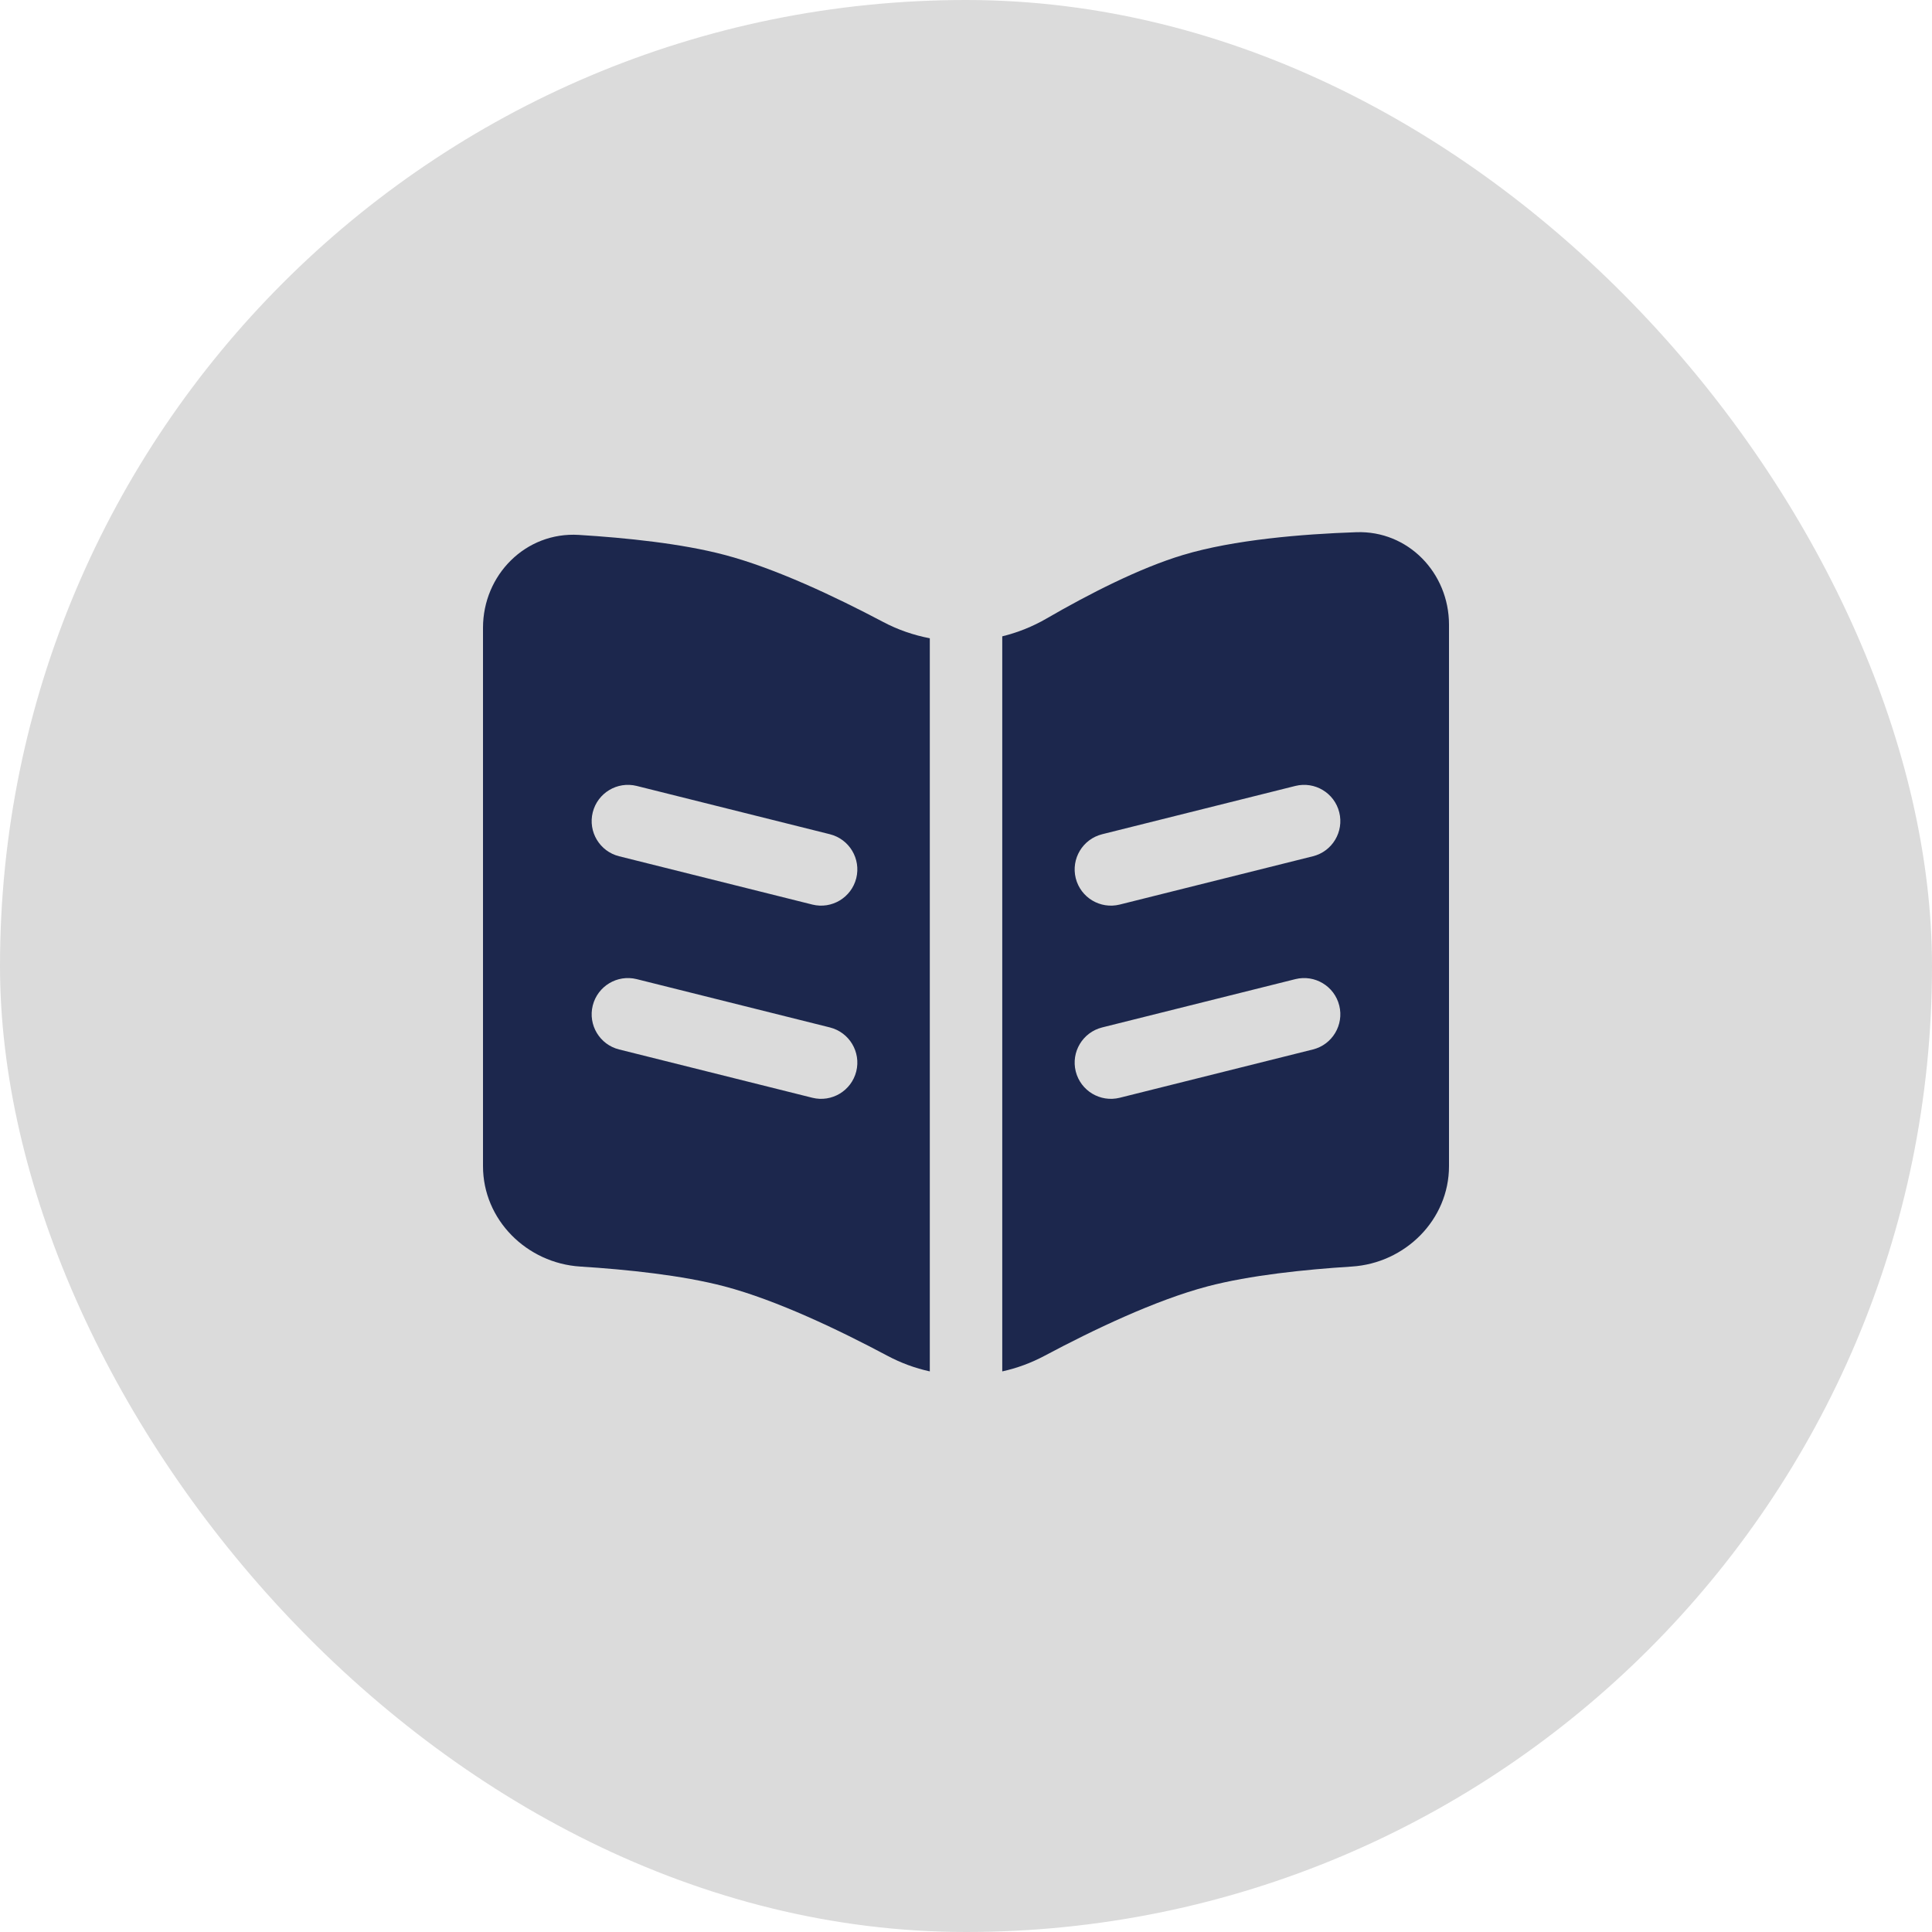
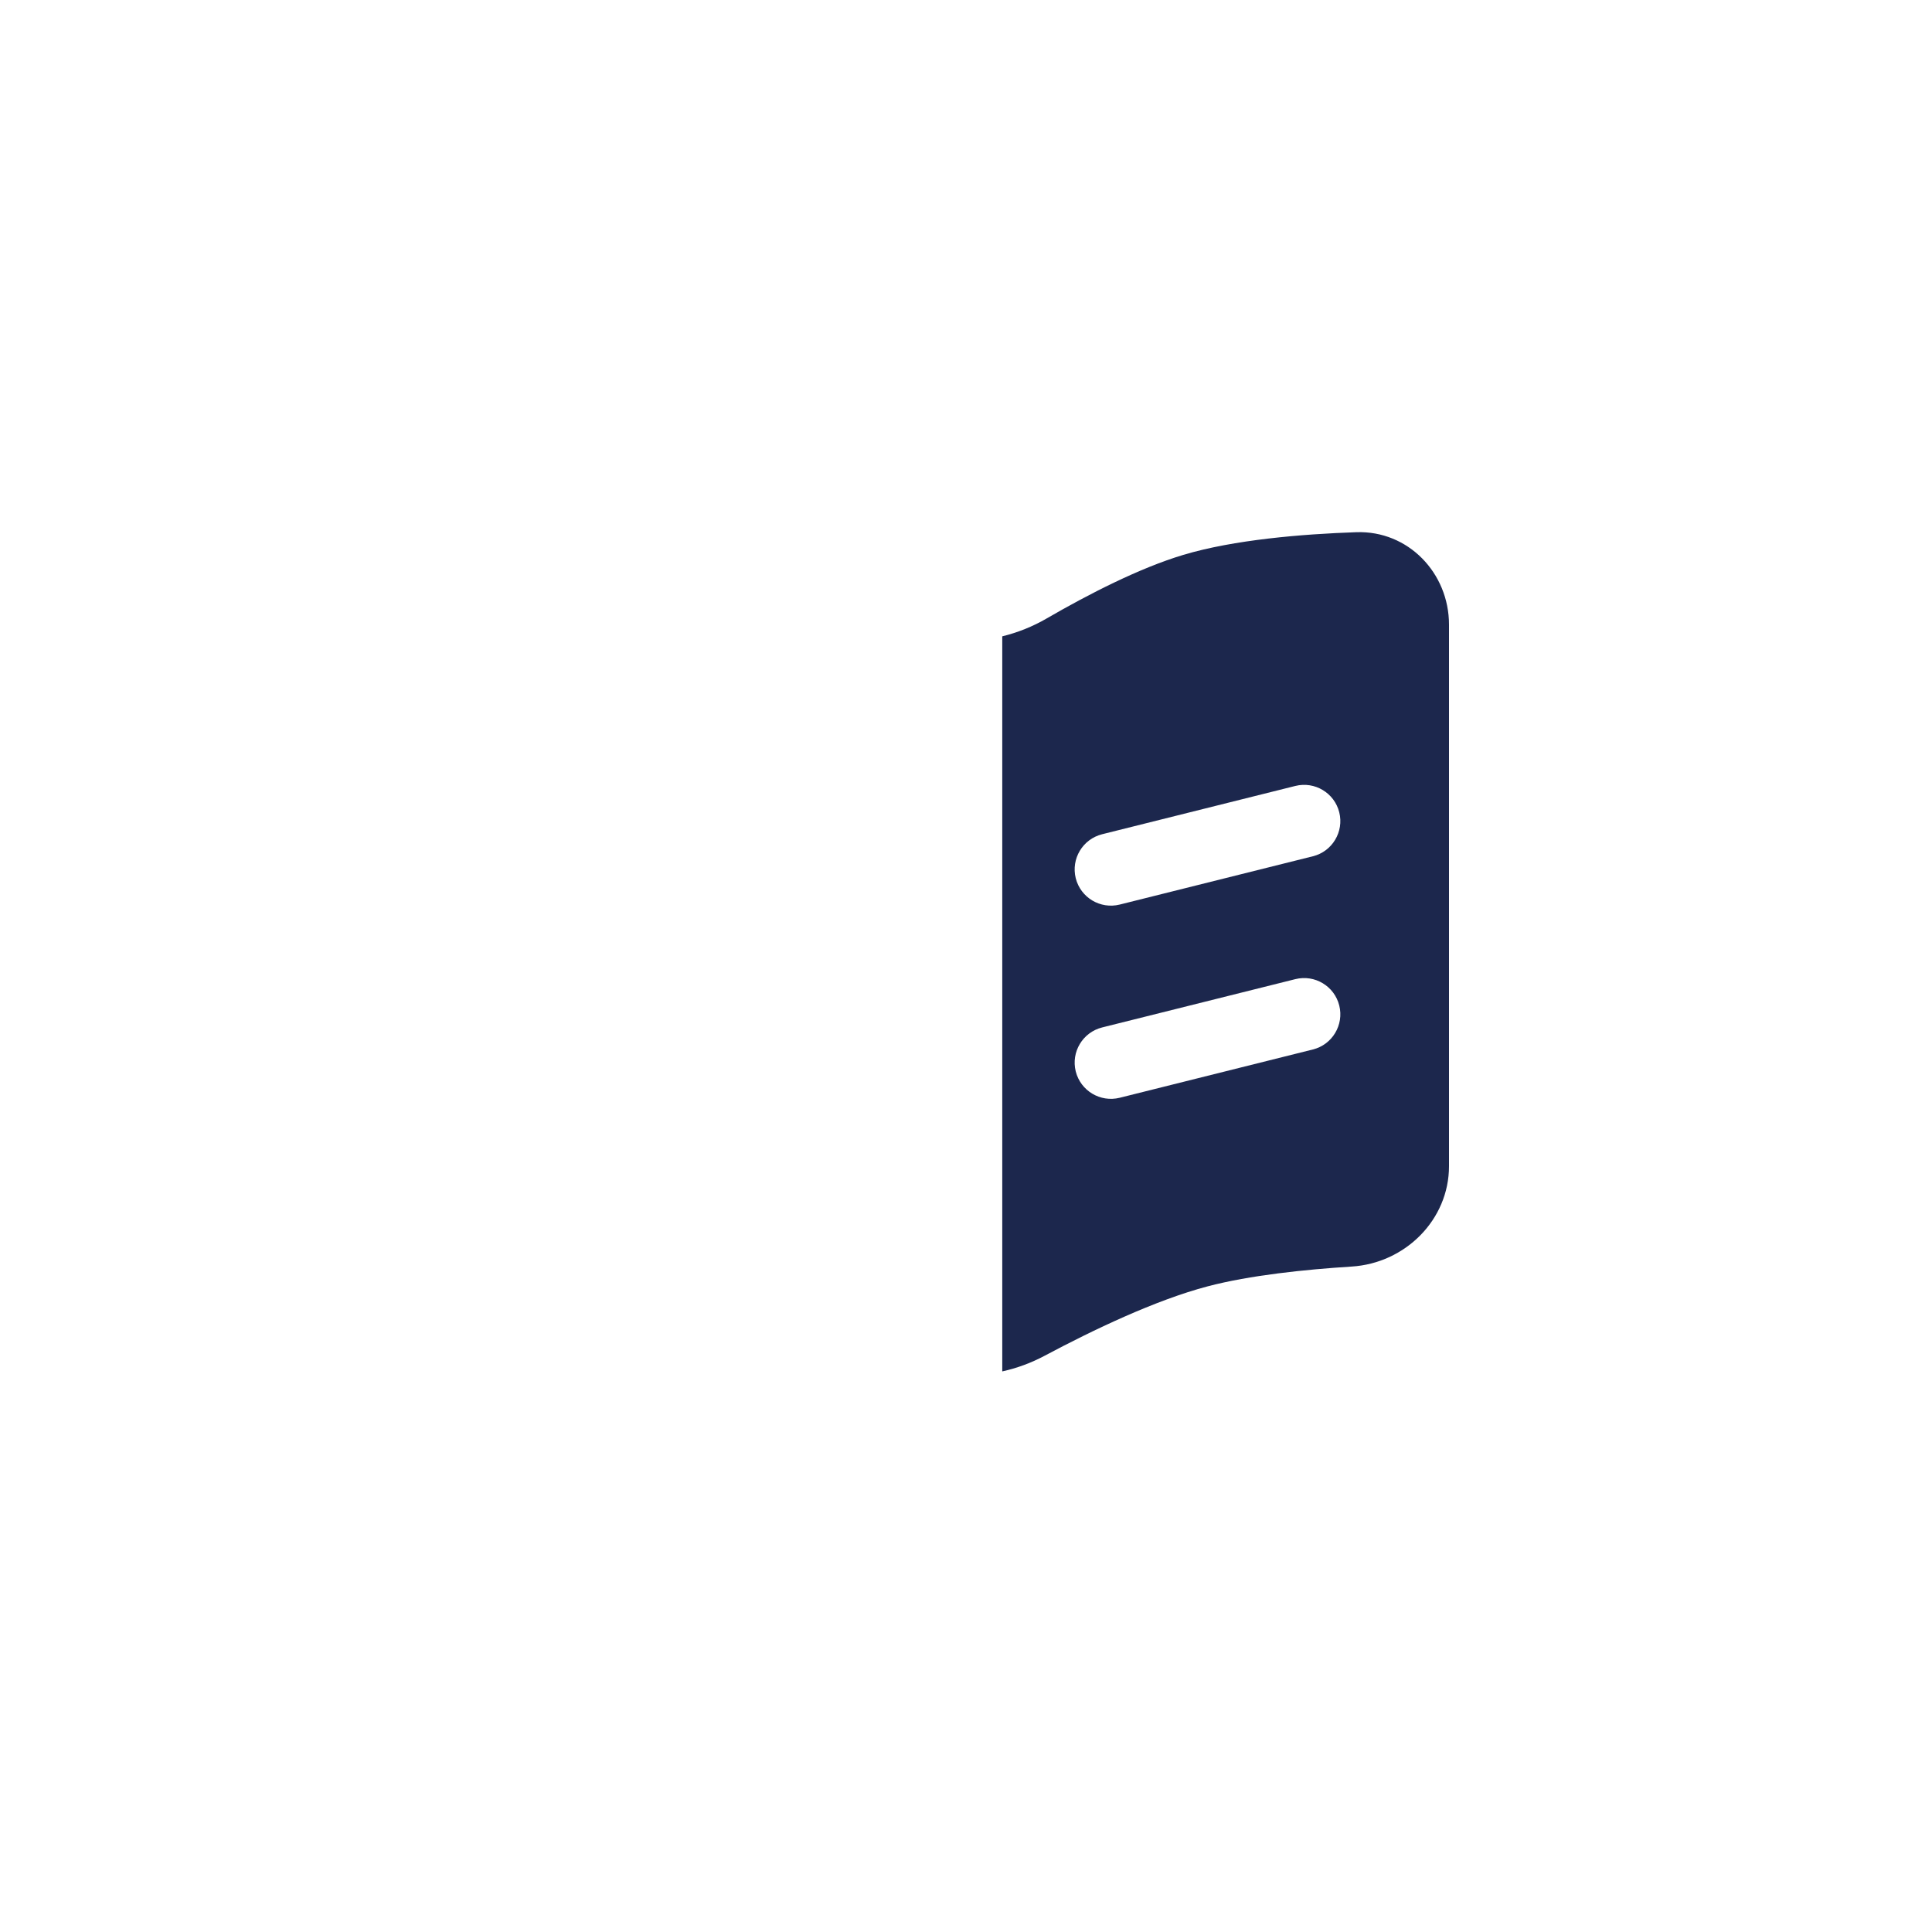
<svg xmlns="http://www.w3.org/2000/svg" width="30" height="30" viewBox="0 0 30 30" fill="none">
-   <rect width="30" height="30" rx="15" fill="#DBDBDB" />
-   <path fill-rule="evenodd" clip-rule="evenodd" d="M7.5 18.108V9.749C7.5 8.925 8.165 8.256 8.987 8.306C9.719 8.351 10.585 8.44 11.25 8.616C12.037 8.823 12.972 9.266 13.712 9.657C13.942 9.779 14.187 9.863 14.438 9.911V21.295C14.21 21.245 13.989 21.164 13.779 21.052C13.03 20.653 12.061 20.189 11.25 19.975C10.592 19.802 9.738 19.713 9.011 19.667C8.18 19.615 7.5 18.941 7.5 18.108ZM9.887 12.204C9.585 12.129 9.28 12.312 9.204 12.614C9.129 12.915 9.312 13.221 9.614 13.296L12.614 14.046C12.915 14.121 13.22 13.938 13.296 13.637C13.371 13.335 13.188 13.03 12.887 12.954L9.887 12.204ZM9.887 15.204C9.585 15.129 9.28 15.312 9.204 15.614C9.129 15.915 9.312 16.221 9.614 16.296L12.614 17.046C12.915 17.121 13.22 16.938 13.296 16.637C13.371 16.335 13.188 16.03 12.887 15.954L9.887 15.204Z" fill="#1C274D" />
  <path fill-rule="evenodd" clip-rule="evenodd" d="M15.563 21.295C15.79 21.245 16.011 21.164 16.221 21.052C16.97 20.653 17.939 20.189 18.75 19.975C19.407 19.802 20.262 19.713 20.989 19.667C21.82 19.615 22.5 18.941 22.5 18.108V9.7C22.5 8.896 21.865 8.236 21.061 8.264C20.215 8.293 19.16 8.381 18.375 8.616C17.694 8.82 16.901 9.228 16.255 9.602C16.037 9.729 15.803 9.822 15.563 9.881V21.295ZM20.387 13.296C20.688 13.221 20.871 12.915 20.796 12.614C20.721 12.312 20.415 12.129 20.114 12.204L17.114 12.954C16.812 13.03 16.629 13.335 16.704 13.637C16.78 13.938 17.085 14.121 17.387 14.046L20.387 13.296ZM20.387 16.296C20.688 16.221 20.871 15.915 20.796 15.614C20.721 15.312 20.415 15.129 20.114 15.204L17.114 15.954C16.812 16.03 16.629 16.335 16.704 16.637C16.78 16.938 17.085 17.121 17.387 17.046L20.387 16.296Z" fill="#1C274D" />
</svg>